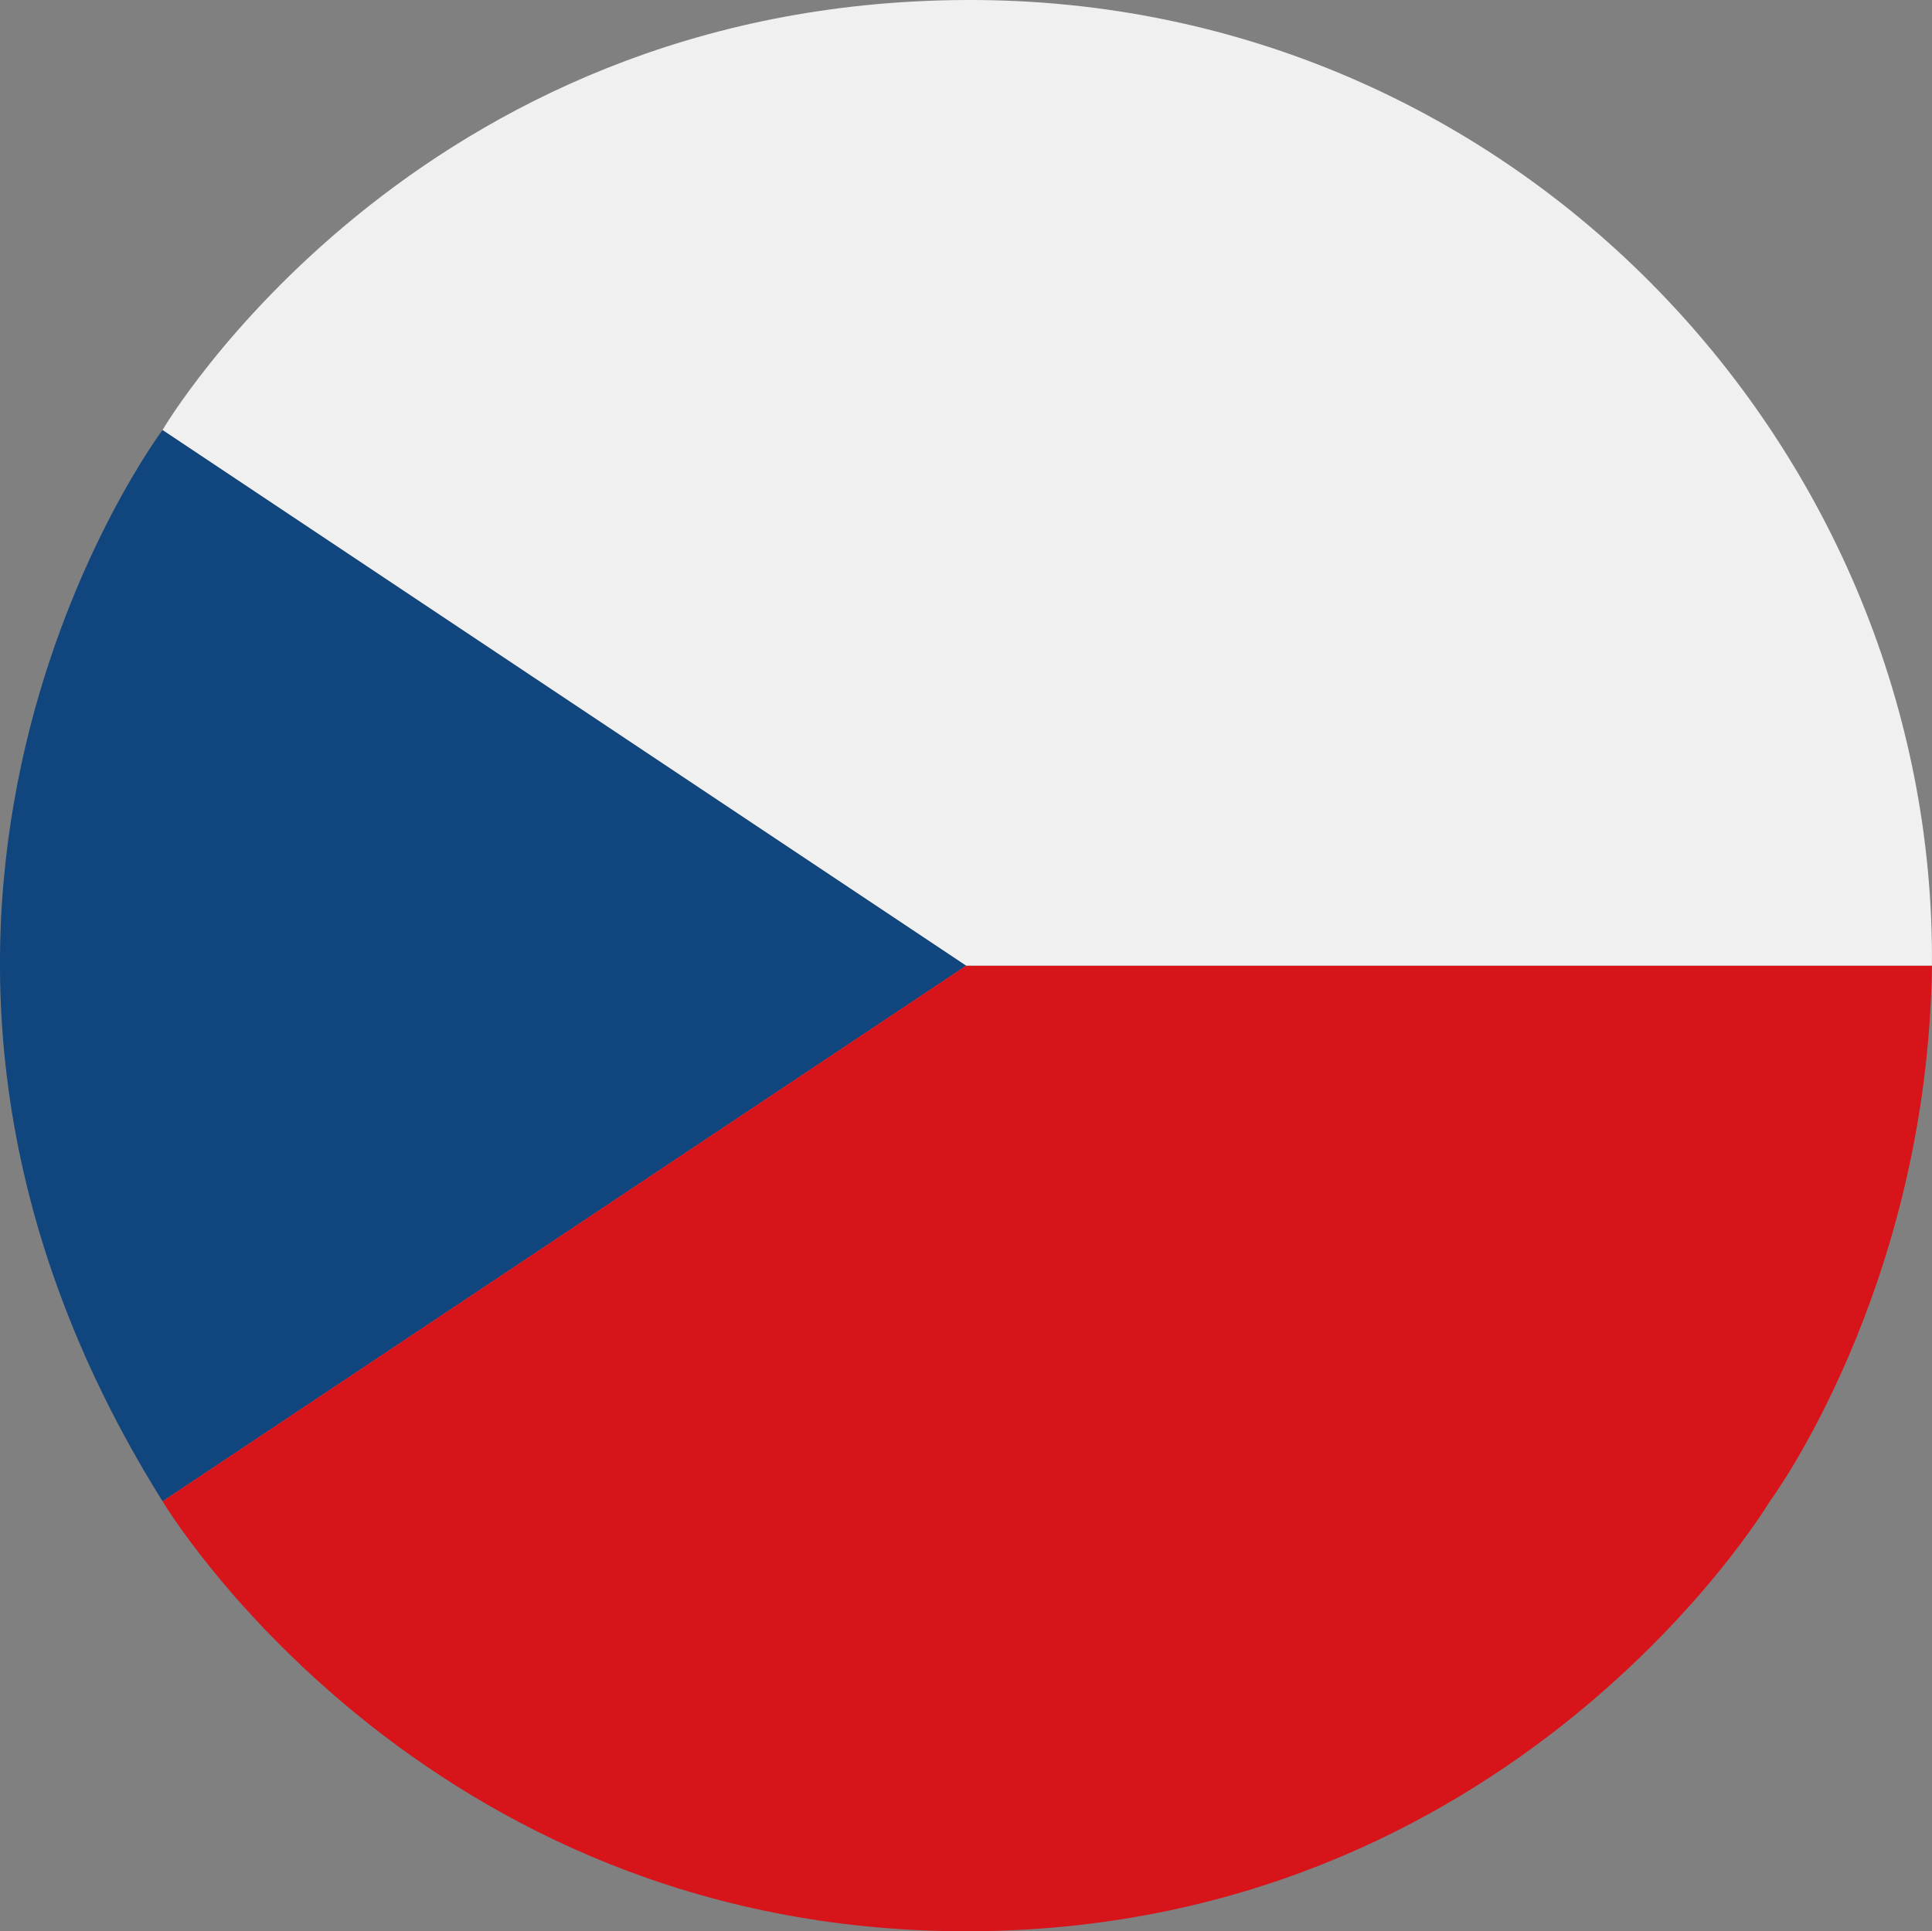
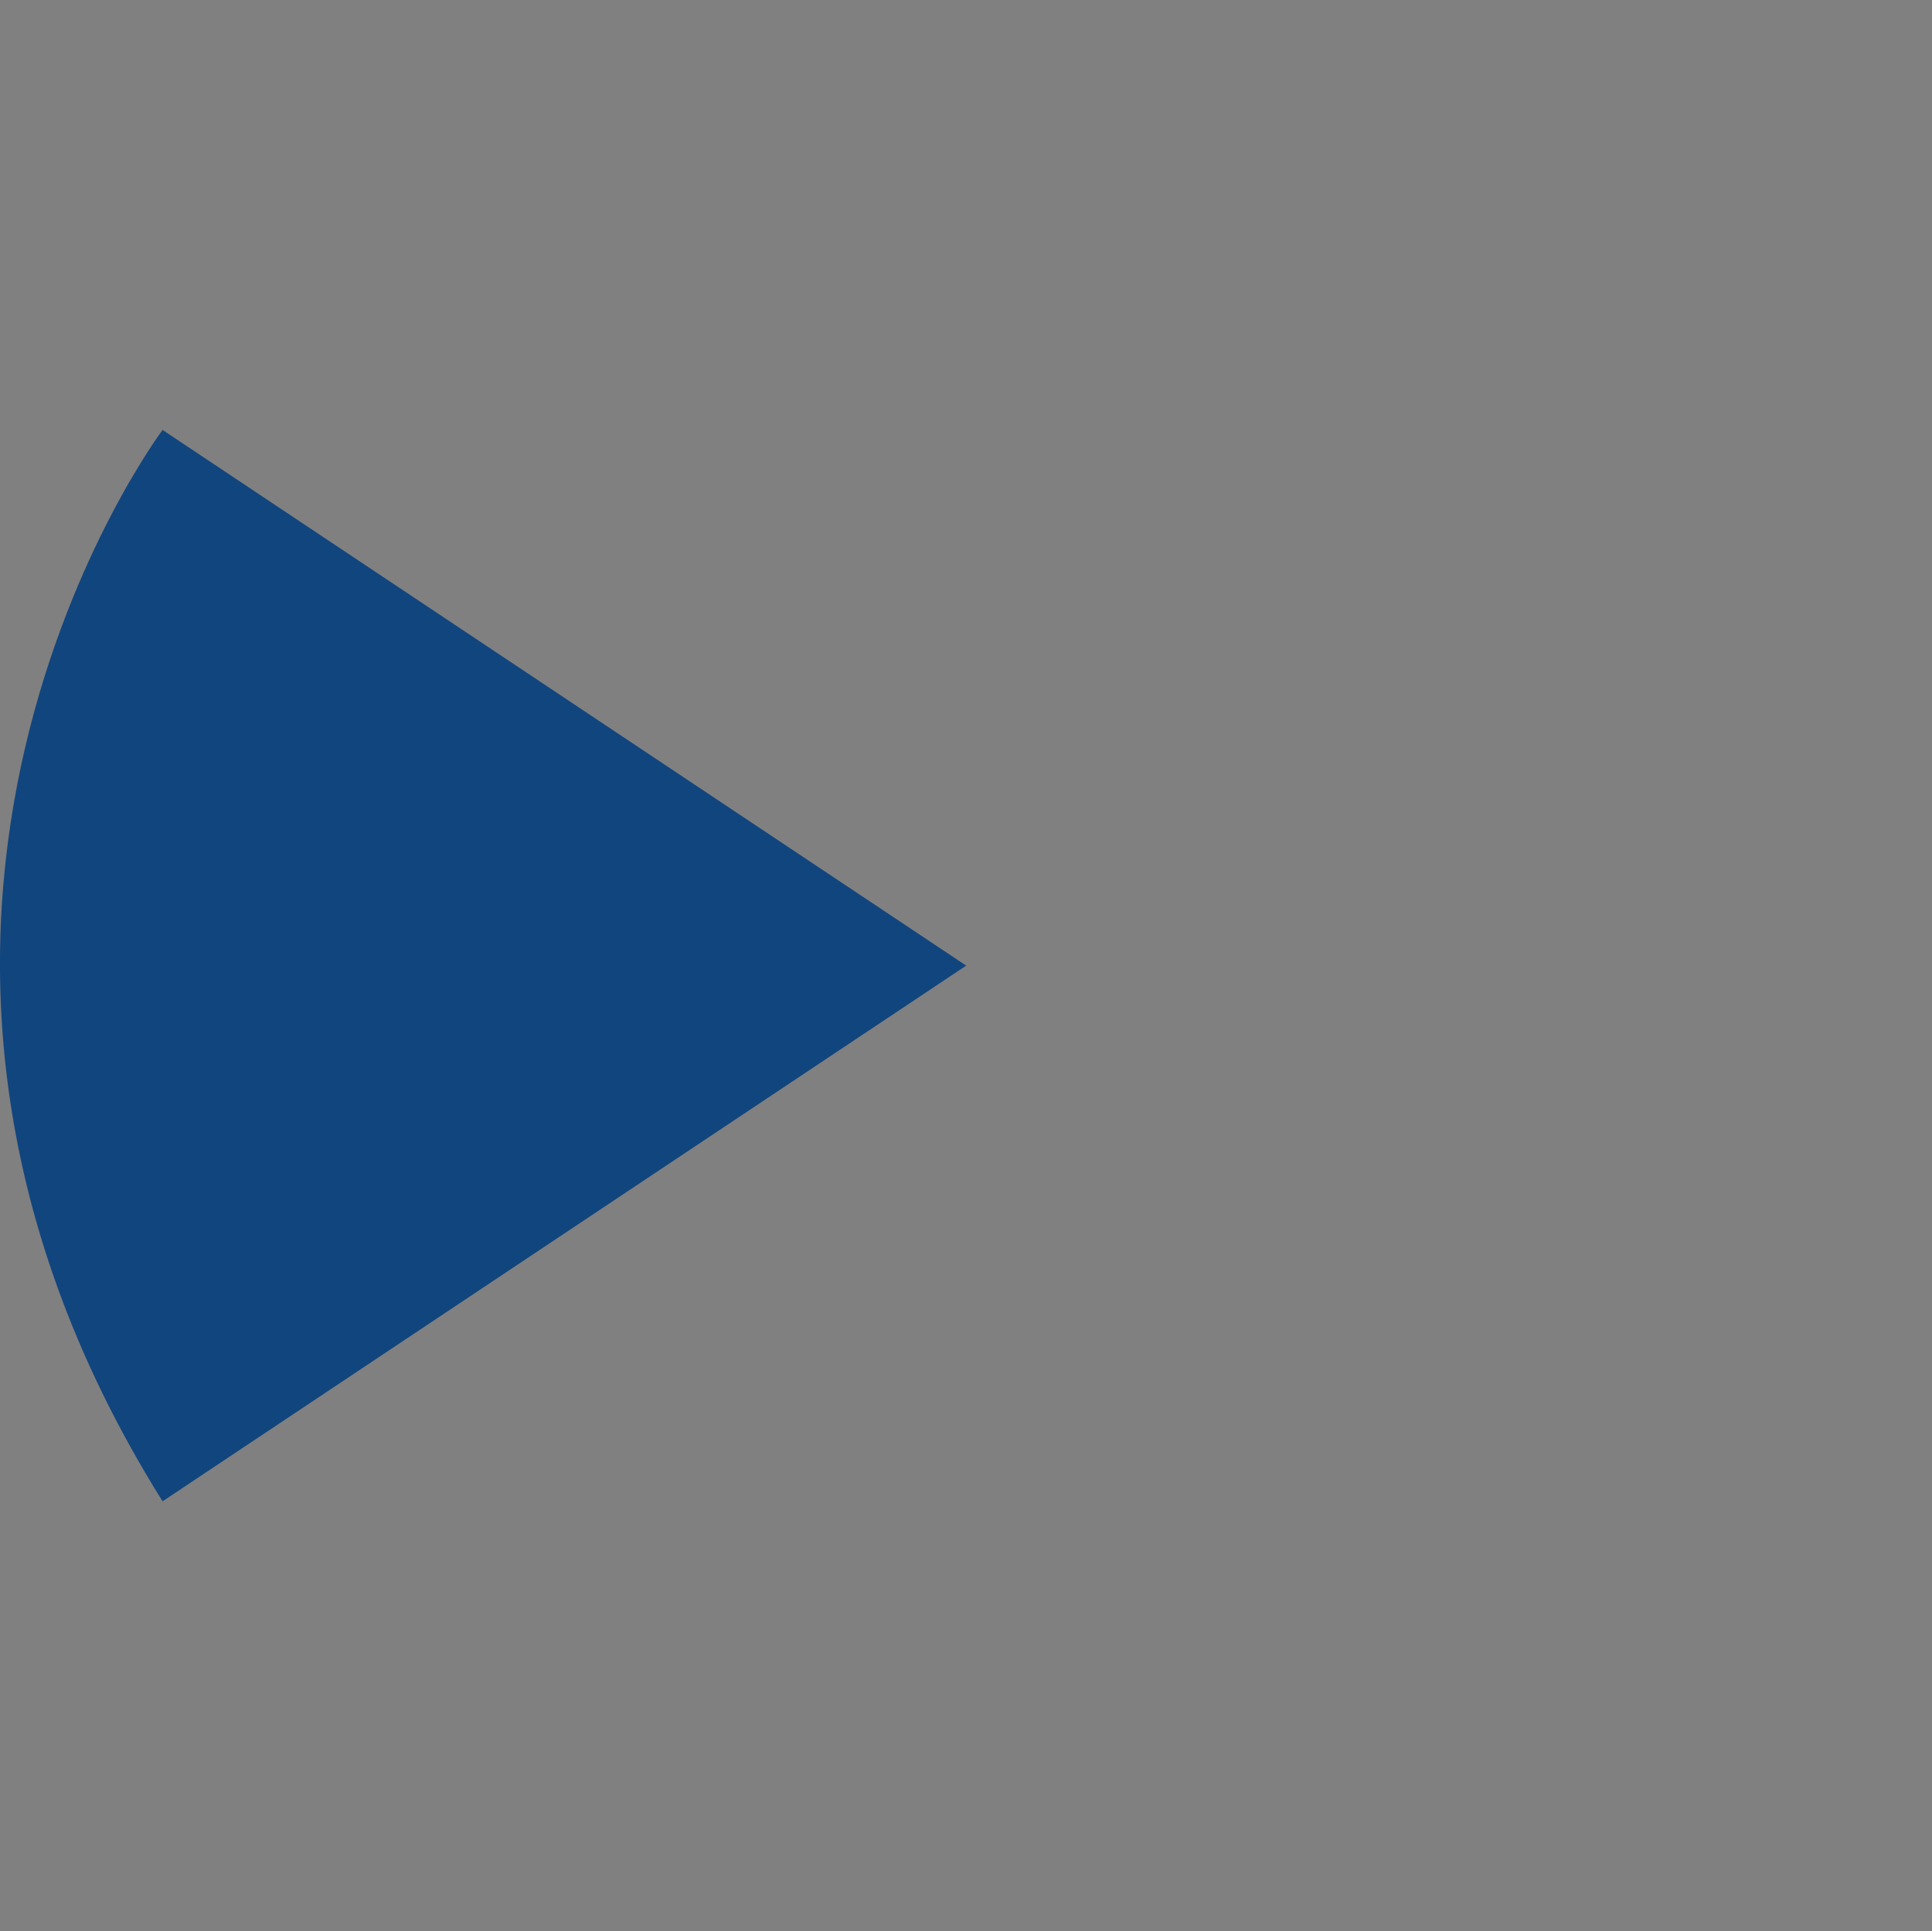
<svg xmlns="http://www.w3.org/2000/svg" id="Countryflags.com" class="svg-flagCz" viewBox="0 0 300.08 300">
  <rect x="0" y="0" width="300.08" height="300" fill="#808080" stroke="none" />
  <defs>
    <style>
      .flag-cz-cls-1 {
        fill: #11457e;
      }

      .flag-cz-cls-2 {
        fill: #d7141a;
      }

      .flag-cz-cls-3 {
        fill: #f1f0f0;
      }
    </style>
  </defs>
  <title>Česko</title>
  <path class="flag-cz-cls-1" d="M150,150,25.18,66.79s-56.82,75.62,0,166.42Z" transform="translate(0.07 0)" />
-   <path class="flag-cz-cls-2" d="M300,150H150L25.18,233.21S65,300,150,300s124.72-66.63,124.72-66.63S299.33,200.33,300,150Z" transform="translate(0.07 0)" />
-   <path class="flag-cz-cls-3" d="M300,150H150L25.18,66.79S64,.33,150,0,300.67,70.67,300,150Z" transform="translate(0.07 0)" />
</svg>